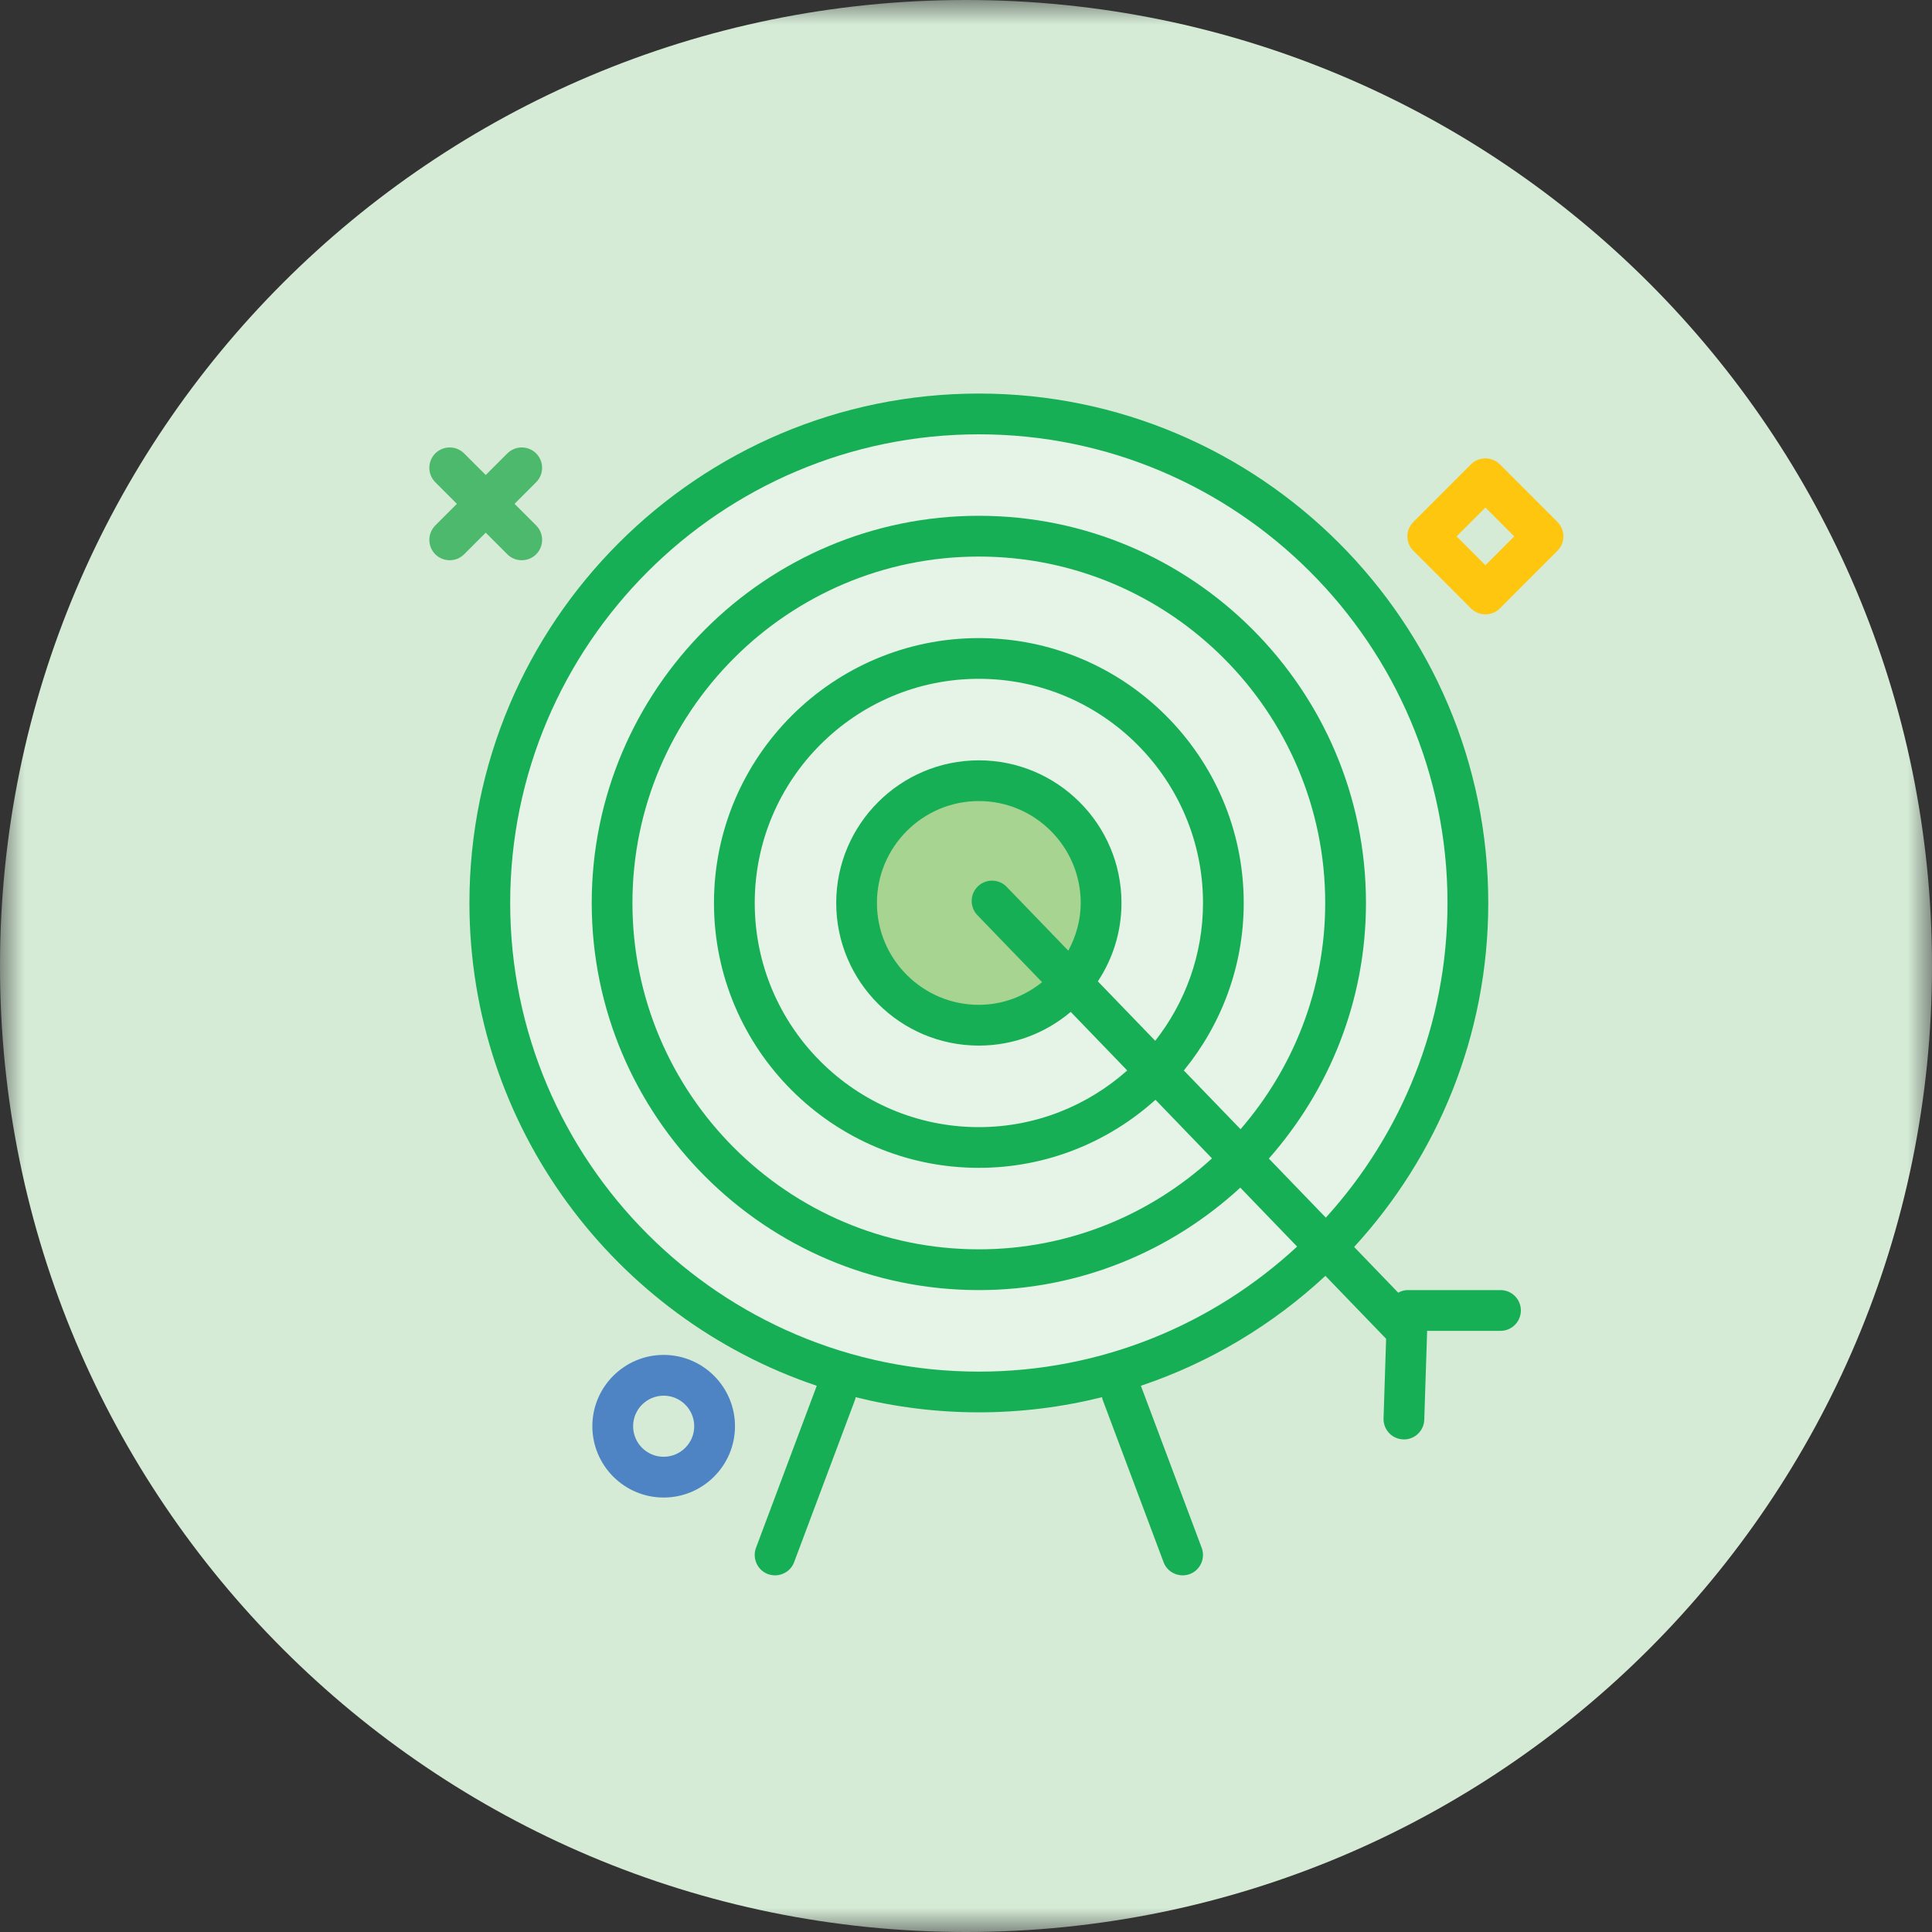
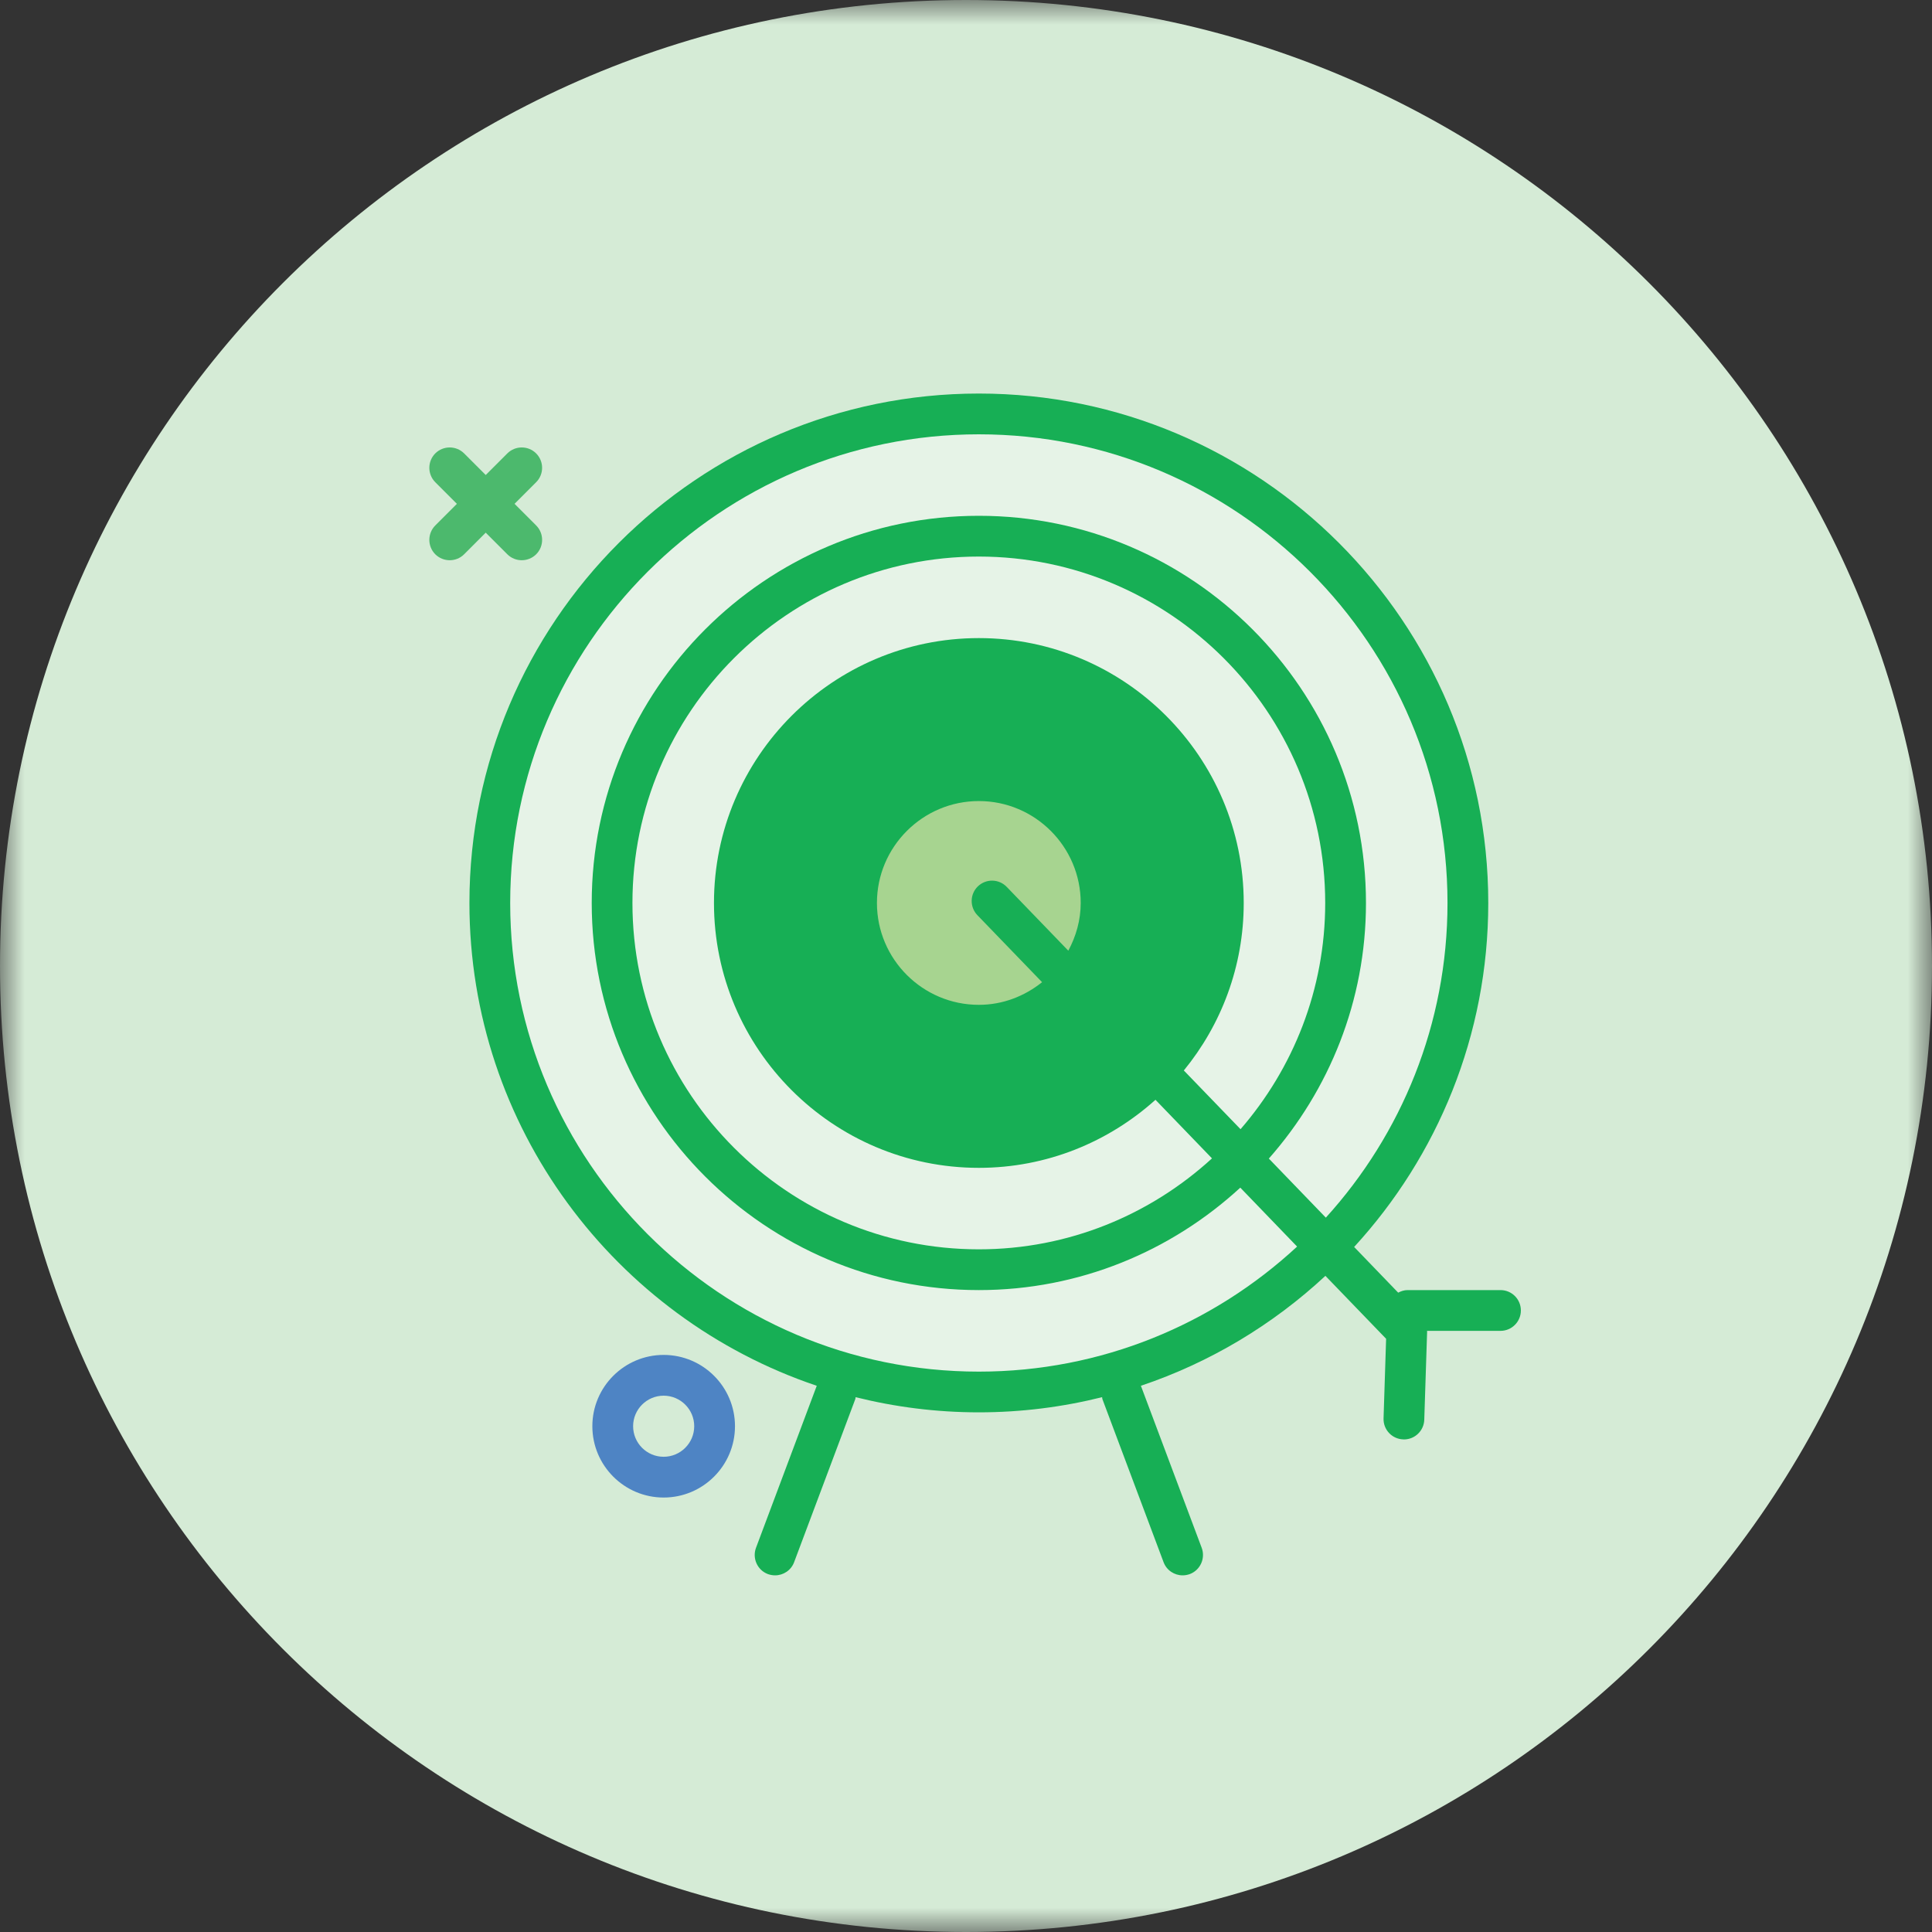
<svg xmlns="http://www.w3.org/2000/svg" xmlns:xlink="http://www.w3.org/1999/xlink" width="40px" height="40px" viewBox="0 0 40 40" version="1.1">
  <rect x="0" y="0" width="40" height="40" fill="#333333" stroke="none" />
  <title>Group 22</title>
  <defs>
    <polygon id="path-1" points="0 0 40 0 40 40 0 40" />
  </defs>
  <g id="Home" stroke="none" stroke-width="1" fill="none" fill-rule="evenodd">
    <g id="Home-Slide-1" transform="translate(-384, -2072)">
      <g id="Section:-Integrated-Leadning" transform="translate(0, 1436)">
        <g id="Group-31" transform="translate(154, 584)">
          <g id="Group-23" transform="translate(213, 52)">
            <g id="Group-22" transform="translate(17, 0)">
              <g id="Group-3">
                <mask id="mask-2" fill="white">
                  <use xlink:href="#path-1" />
                </mask>
                <g id="Clip-2" />
                <path d="M40,20 C40,31.046 31.046,40 20,40 C8.954,40 0,31.046 0,20 C0,8.954 8.954,-0 20,-0 C31.046,-0 40,8.954 40,20" id="Fill-1" fill="#D5EBD6" mask="url(#mask-2)" />
              </g>
              <path d="M31.066,26.71 L29.142,26.71 C29.071,26.71 29.007,26.732 28.948,26.763 L28.036,25.817 C29.759,23.939 30.813,21.438 30.813,18.695 C30.813,12.879 26.081,8.148 20.266,8.148 C14.451,8.148 9.719,12.879 9.719,18.695 C9.719,23.337 12.736,27.286 16.91,28.691 L15.652,32.046 C15.571,32.264 15.681,32.508 15.899,32.59 C15.948,32.607 15.998,32.616 16.047,32.616 C16.218,32.616 16.379,32.512 16.442,32.342 L17.708,28.967 C17.713,28.954 17.711,28.941 17.714,28.927 C18.532,29.131 19.386,29.241 20.266,29.241 C21.146,29.241 22,29.131 22.818,28.927 C22.821,28.941 22.819,28.954 22.824,28.967 L24.09,32.342 C24.153,32.512 24.314,32.616 24.485,32.616 C24.534,32.616 24.584,32.607 24.633,32.59 C24.851,32.508 24.961,32.264 24.88,32.046 L23.621,28.691 C25.057,28.208 26.355,27.425 27.441,26.415 L28.698,27.718 L28.645,29.366 C28.637,29.599 28.82,29.794 29.053,29.801 C29.057,29.802 29.062,29.802 29.067,29.802 C29.293,29.802 29.481,29.622 29.488,29.394 L29.547,27.568 C29.547,27.563 29.544,27.559 29.544,27.554 L31.066,27.554 C31.299,27.554 31.488,27.365 31.488,27.132 C31.488,26.899 31.3,26.71 31.066,26.71" id="Fill-4" fill="#17AF55" />
              <path d="M20.266,28.398 C14.916,28.398 10.563,24.045 10.563,18.695 C10.563,13.345 14.916,8.992 20.266,8.992 C25.616,8.992 29.969,13.345 29.969,18.695 C29.969,21.2 29.014,23.487 27.45,25.21 L26.27,23.987 C27.517,22.573 28.281,20.724 28.281,18.695 C28.281,14.275 24.686,10.679 20.266,10.679 C15.846,10.679 12.251,14.275 12.251,18.695 C12.251,23.114 15.846,26.71 20.266,26.71 C22.353,26.71 24.251,25.902 25.679,24.589 L26.855,25.809 C25.123,27.414 22.808,28.398 20.266,28.398" id="Fill-6" fill="#E6F3E7" />
              <path d="M24.51,22.163 C25.284,21.217 25.75,20.01 25.75,18.695 C25.75,15.671 23.29,13.211 20.266,13.211 C17.242,13.211 14.782,15.671 14.782,18.695 C14.782,21.719 17.242,24.179 20.266,24.179 C21.672,24.179 22.952,23.643 23.923,22.77 L25.093,23.983 C23.818,25.149 22.126,25.866 20.266,25.866 C16.311,25.866 13.094,22.649 13.094,18.695 C13.094,14.74 16.311,11.523 20.266,11.523 C24.22,11.523 27.437,14.74 27.437,18.695 C27.437,20.486 26.773,22.121 25.684,23.379 L24.51,22.163 Z" id="Fill-8" fill="#E6F3E7" />
              <path d="M9.311,11.599 C9.203,11.599 9.095,11.558 9.012,11.476 C8.848,11.311 8.848,11.044 9.012,10.879 L10.504,9.387 C10.668,9.223 10.936,9.223 11.1,9.387 C11.265,9.552 11.265,9.819 11.1,9.984 L9.609,11.476 C9.527,11.558 9.419,11.599 9.311,11.599" id="Fill-10" fill="#4CB96D" />
              <path d="M10.802,11.599 C10.694,11.599 10.586,11.558 10.504,11.476 L9.012,9.984 C8.848,9.819 8.848,9.552 9.012,9.387 C9.177,9.223 9.444,9.223 9.609,9.387 L11.101,10.879 C11.265,11.044 11.265,11.311 11.101,11.476 C11.018,11.558 10.91,11.599 10.802,11.599" id="Fill-12" fill="#4CB96D" />
              <path d="M13.74,28.896 C13.391,28.896 13.108,29.18 13.108,29.528 C13.108,29.877 13.391,30.161 13.74,30.161 C14.089,30.161 14.373,29.877 14.373,29.528 C14.373,29.18 14.089,28.896 13.74,28.896 M13.74,31.005 C12.926,31.005 12.264,30.343 12.264,29.528 C12.264,28.714 12.926,28.052 13.74,28.052 C14.555,28.052 15.217,28.714 15.217,29.528 C15.217,30.343 14.555,31.005 13.74,31.005" id="Fill-14" fill="#4E84C4" />
-               <path d="M30.157,11.105 L30.754,11.702 L31.35,11.105 L30.754,10.508 L30.157,11.105 Z M30.754,12.72 C30.646,12.72 30.538,12.679 30.455,12.597 L29.262,11.403 C29.183,11.324 29.138,11.217 29.138,11.105 C29.138,10.993 29.183,10.886 29.262,10.807 L30.455,9.613 C30.62,9.449 30.887,9.449 31.052,9.613 L32.245,10.807 C32.41,10.972 32.41,11.238 32.245,11.403 L31.052,12.597 C30.97,12.679 30.862,12.72 30.754,12.72 L30.754,12.72 Z" id="Fill-16" fill="#FFC610" />
-               <path d="M22.73,20.318 C23.038,19.852 23.219,19.294 23.219,18.695 C23.219,17.067 21.894,15.742 20.266,15.742 C18.638,15.742 17.313,17.067 17.313,18.695 C17.313,20.323 18.638,21.648 20.266,21.648 C20.99,21.648 21.654,21.385 22.168,20.95 L23.338,22.163 C22.519,22.89 21.445,23.336 20.266,23.336 C17.707,23.336 15.626,21.254 15.626,18.695 C15.626,16.136 17.707,14.054 20.266,14.054 C22.825,14.054 24.907,16.136 24.907,18.695 C24.907,19.771 24.535,20.761 23.918,21.549 L22.73,20.318 Z" id="Fill-18" fill="#E6F3E7" />
              <path d="M20.843,18.362 C20.681,18.194 20.415,18.189 20.246,18.351 C20.079,18.512 20.074,18.78 20.236,18.948 L21.575,20.335 C21.214,20.624 20.763,20.804 20.266,20.804 C19.103,20.804 18.156,19.858 18.156,18.695 C18.156,17.532 19.103,16.585 20.266,16.585 C21.429,16.585 22.375,17.532 22.375,18.695 C22.375,19.053 22.277,19.387 22.118,19.683 L20.843,18.362 Z" id="Fill-20" fill="#A7D490" />
            </g>
          </g>
        </g>
      </g>
    </g>
  </g>
</svg>